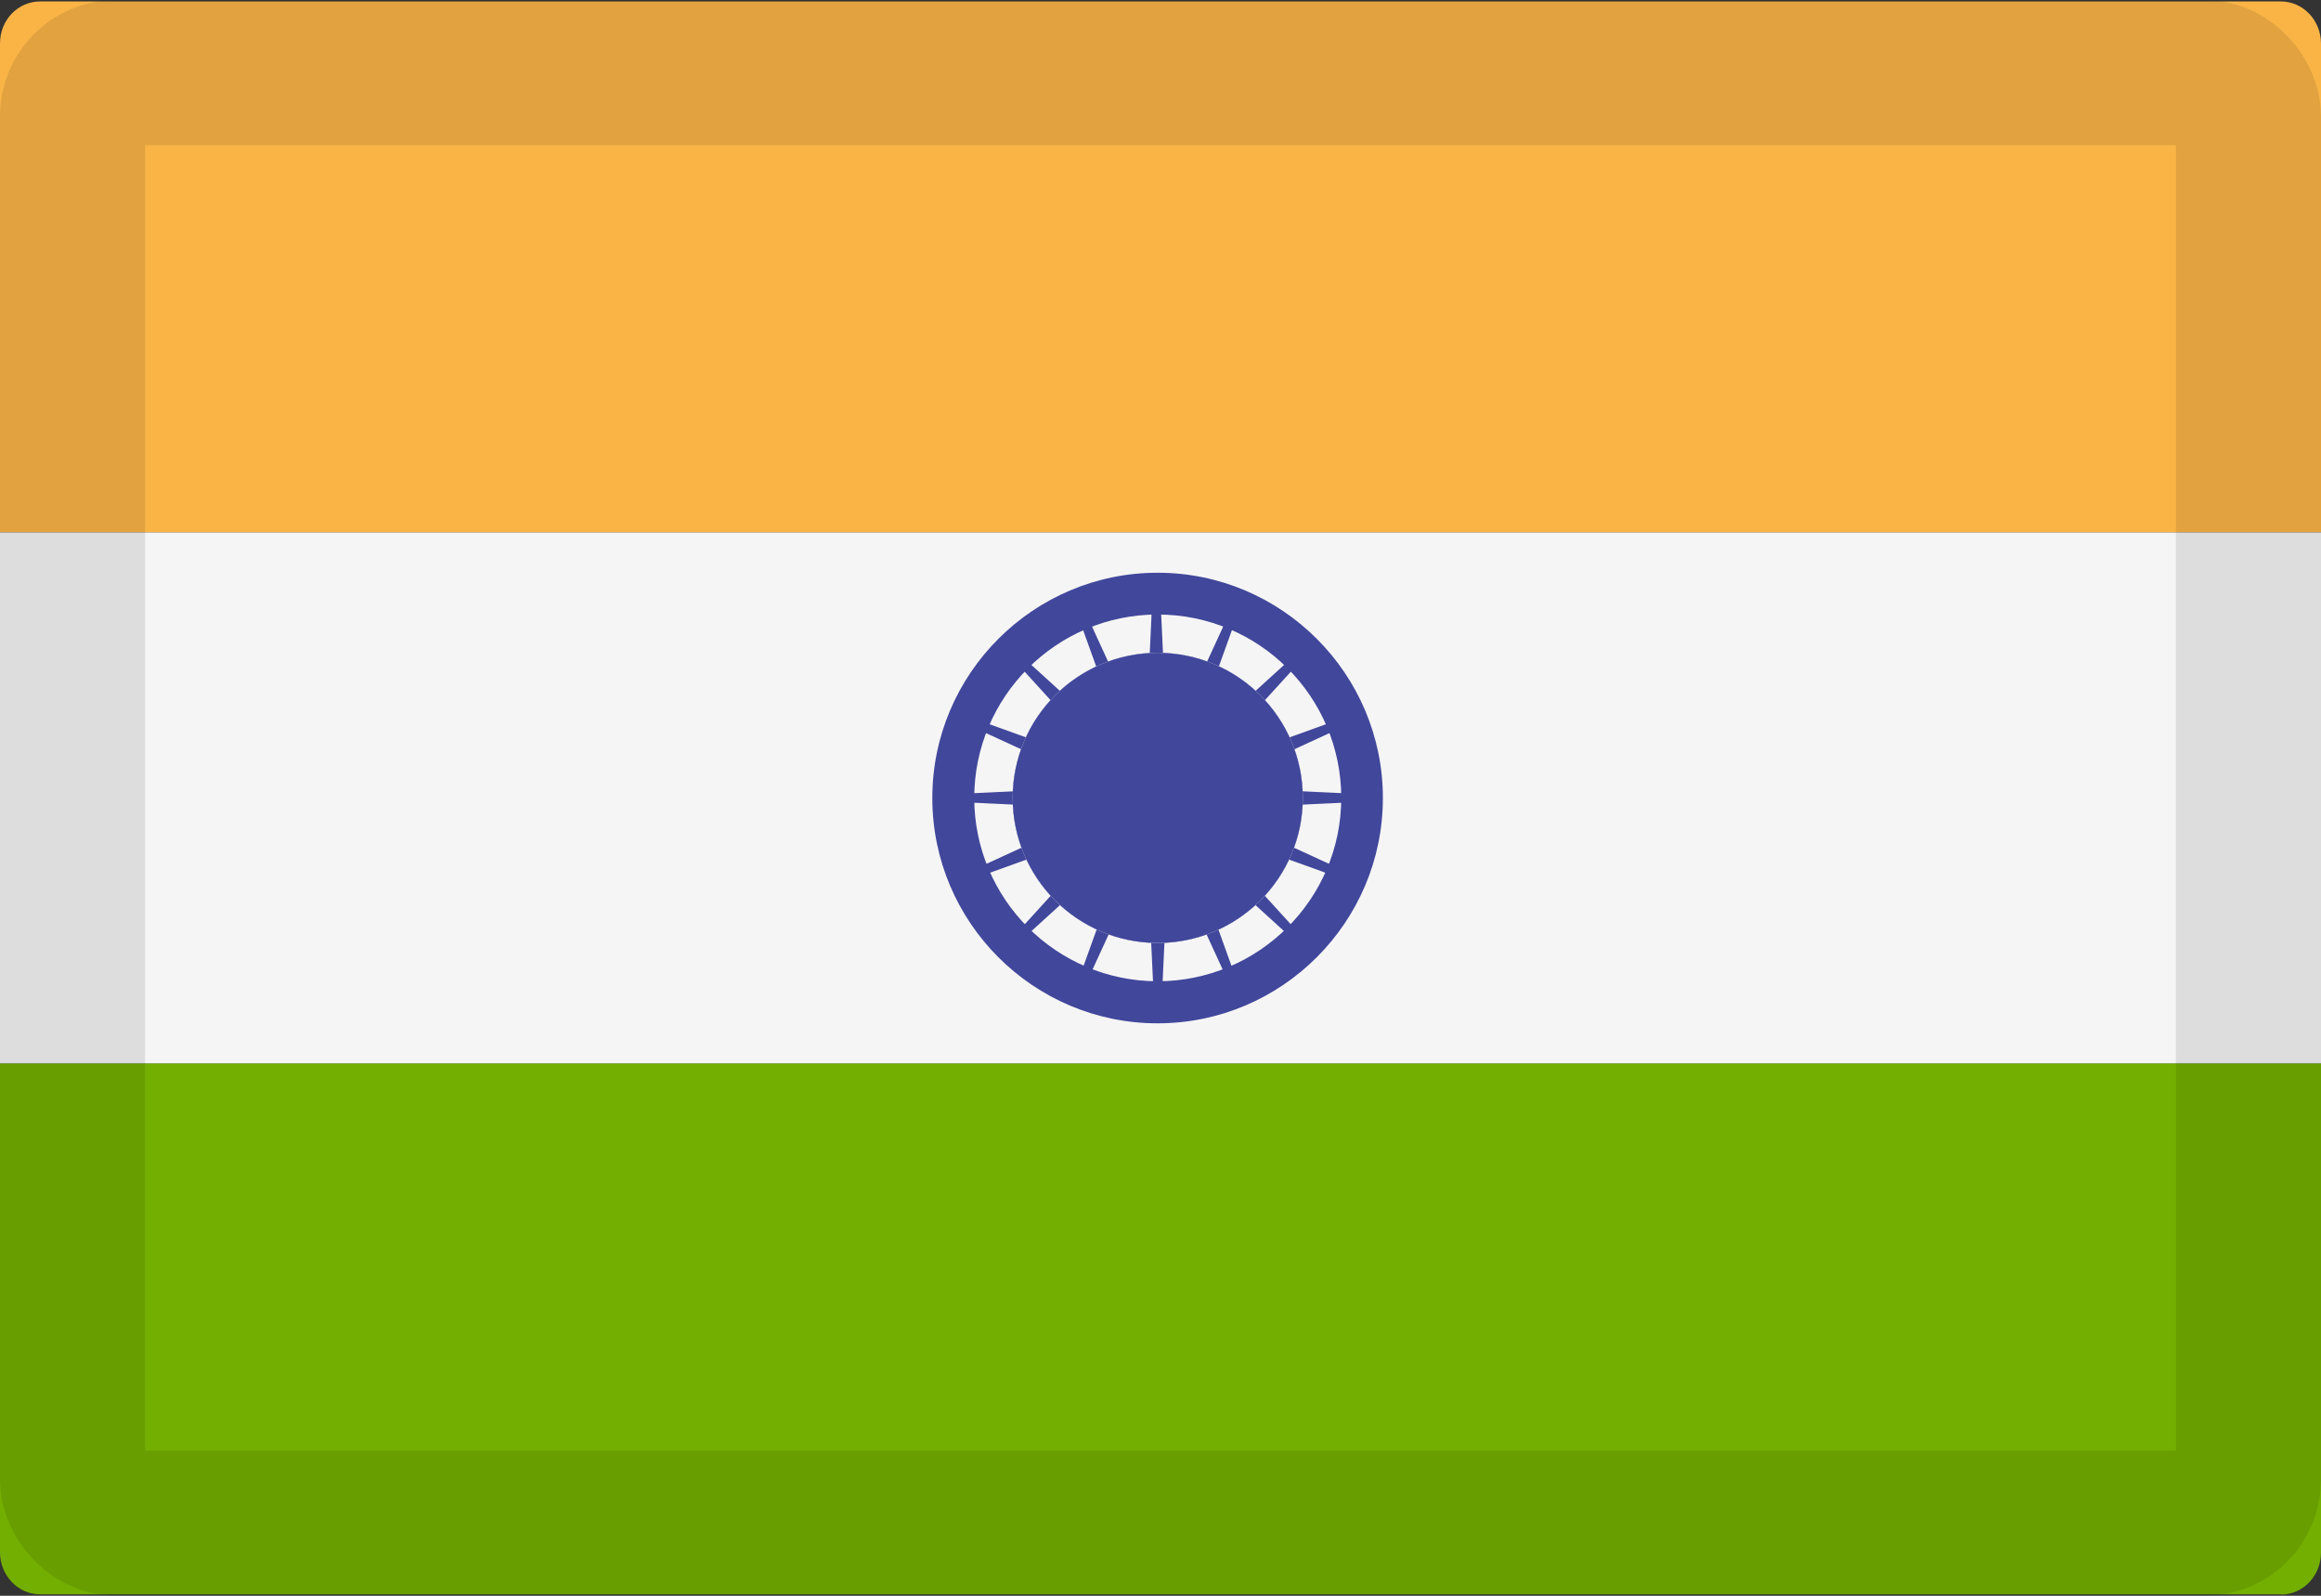
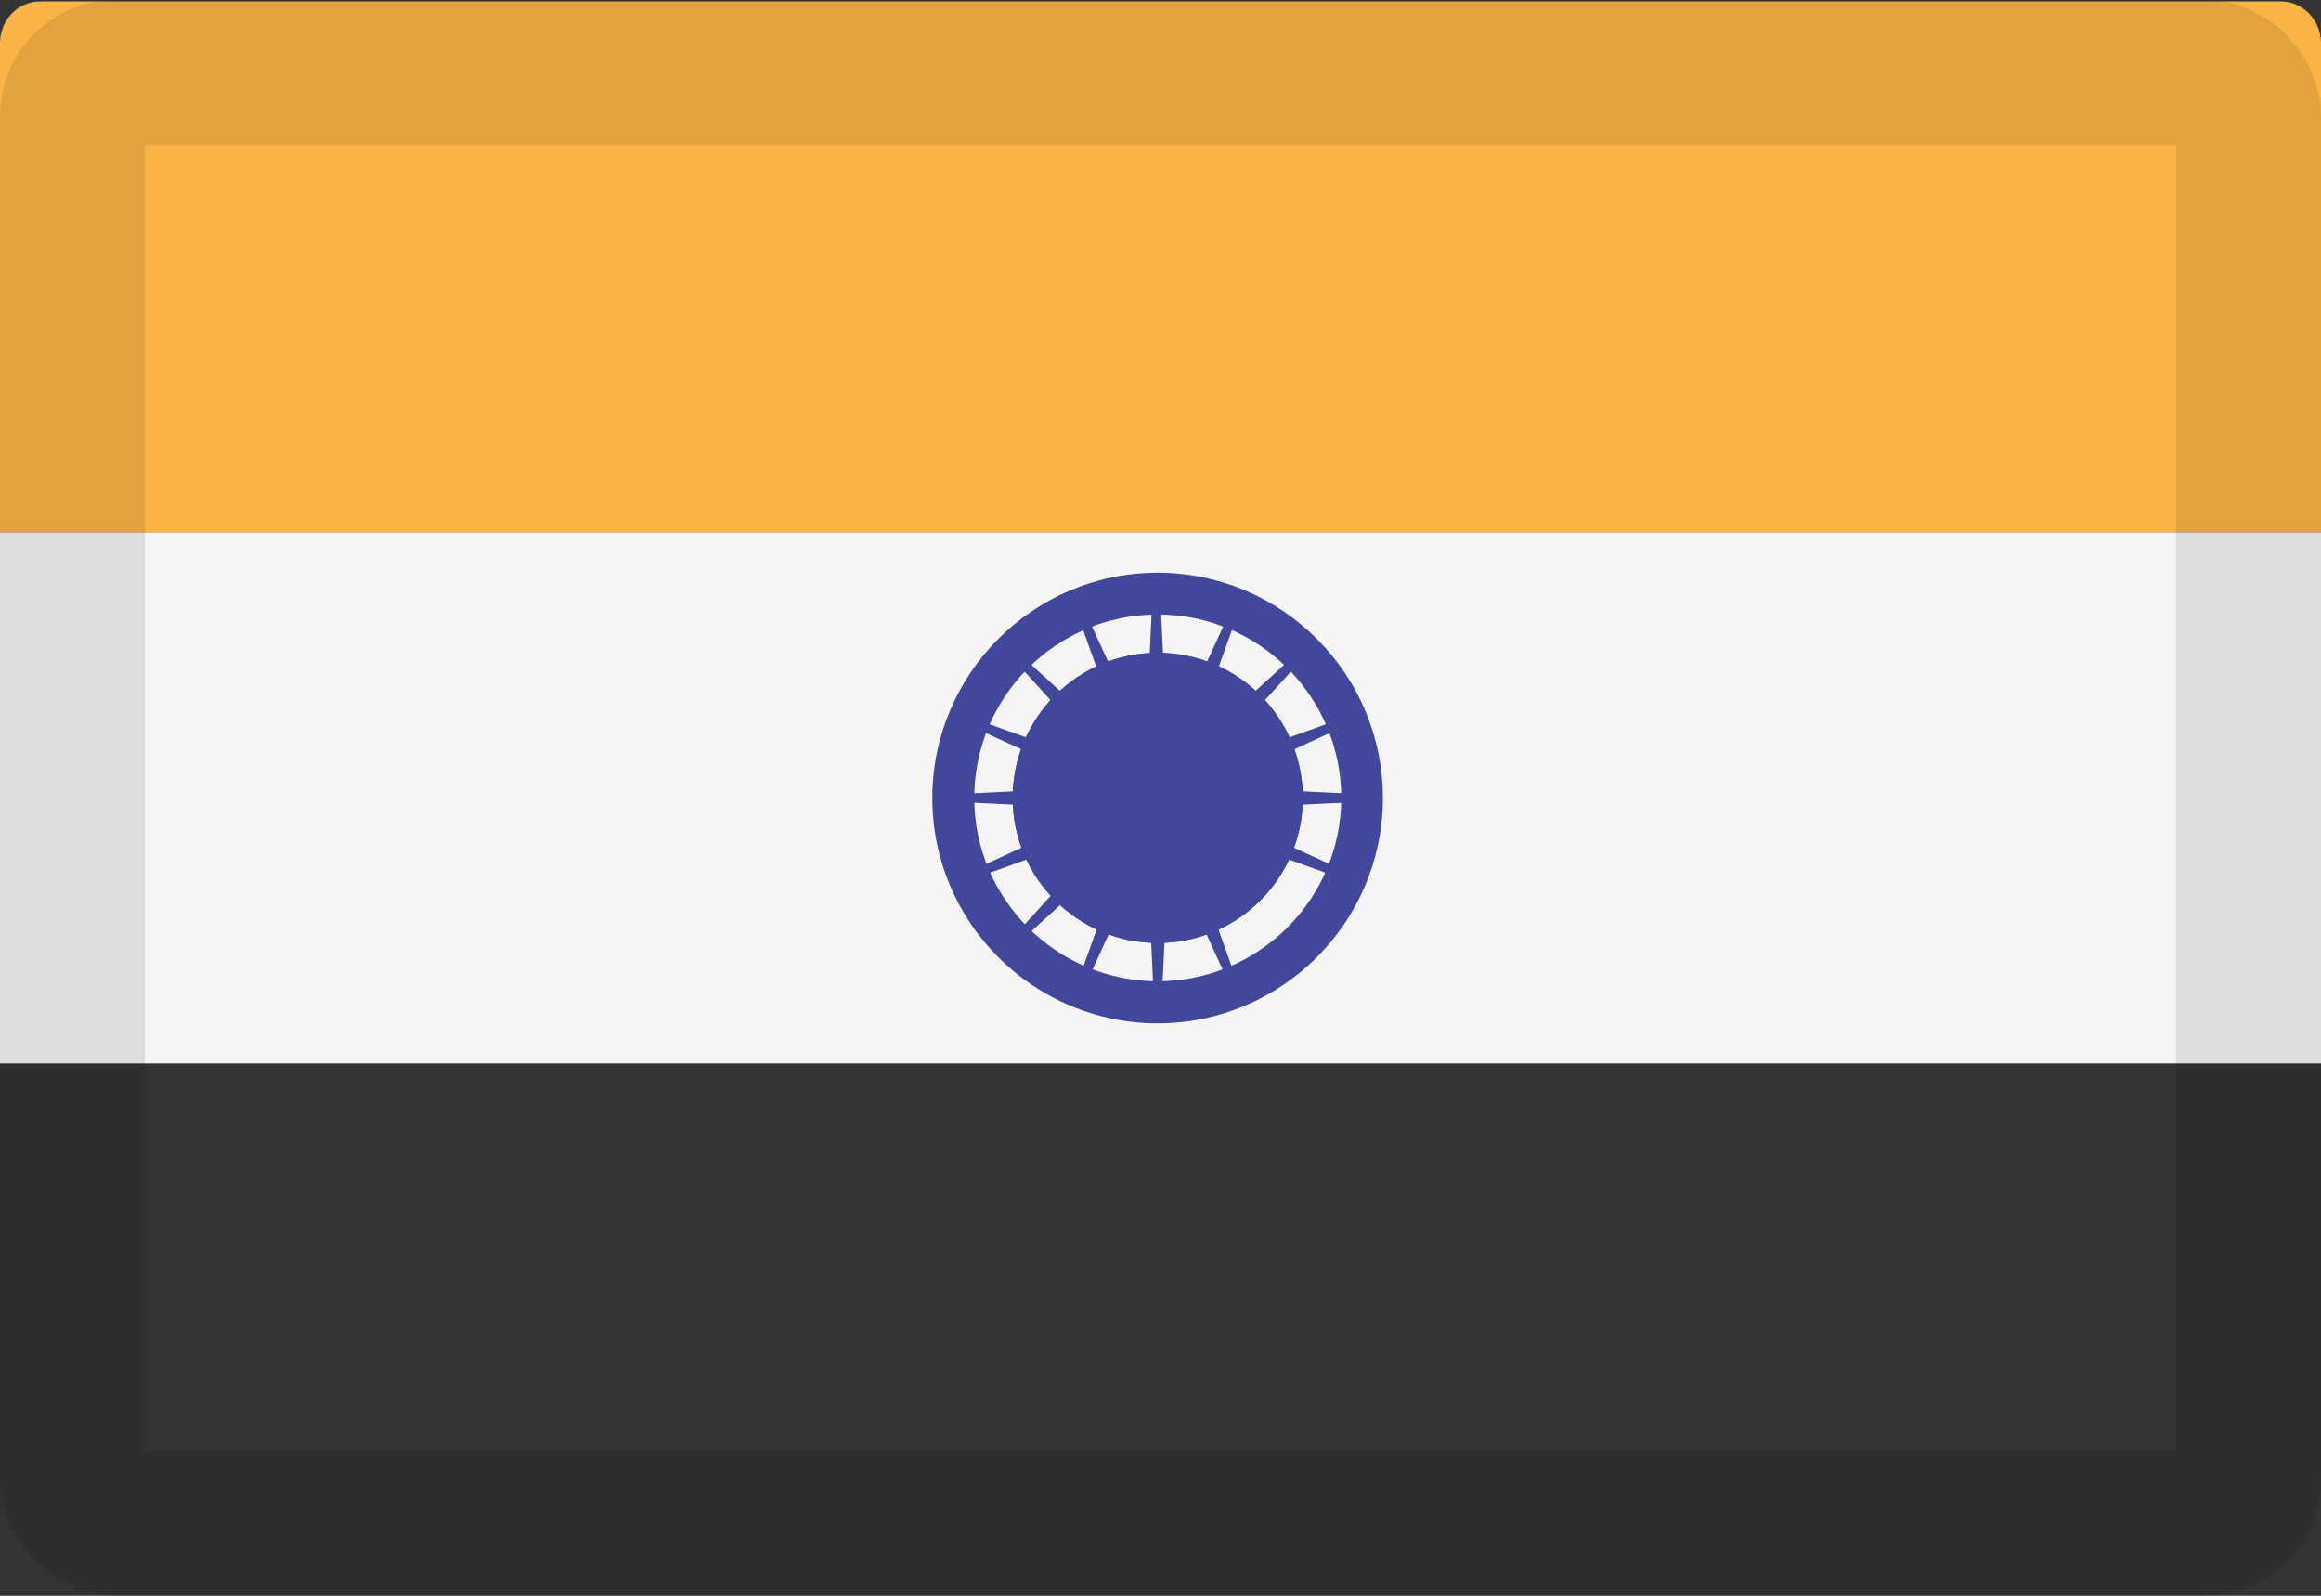
<svg xmlns="http://www.w3.org/2000/svg" width="16" height="11" fill="none" fill-rule="evenodd">
  <rect width="100%" height="100%" fill="#333333" stroke="none" />
  <g fill-rule="nonzero">
    <path d="M16 3.67H0V.298C0 .138.124.01.276.01h15.448c.152 0 .276.13.276.29V3.67z" fill="#fab446" />
-     <path d="M15.724 10.99H.276c-.152 0-.276-.13-.276-.29V7.33h16v3.372c0 .16-.124.29-.276.29z" fill="#73af00" />
    <path fill="#f5f5f5" d="M0 3.67h16v3.66H0z" />
    <g fill="#41479b">
      <path d="M7.98 7.054c-.857 0-1.553-.697-1.553-1.553s.697-1.553 1.553-1.553 1.553.697 1.553 1.553-.697 1.553-1.553 1.553zm0-2.818c-.697 0-1.264.567-1.264 1.264s.567 1.264 1.264 1.264S9.246 6.198 9.246 5.5 8.68 4.236 7.98 4.236z" />
      <circle cx="7.981" cy="5.5" r="1" />
      <path d="M7.98 5.527l-.448.045-.96-.045v-.053l.96-.045.448.045z" />
      <path d="M7.98 5.527l.448.045.96-.045v-.053l-.96-.045-.448.045z" />
      <path d="M7.955 5.5L7.9 5.053l.045-.96h.053l.045.96-.045.448z" />
      <path d="M7.955 5.5l-.045.448.045.96h.053l.045-.96-.045-.448z" />
      <path d="M7.963 5.52l-.348-.284-.648-.712.037-.037.712.648.284.348z" />
-       <path d="M7.963 5.52l.284.348.712.648.037-.037-.648-.712L8 5.482z" />
      <path d="M7.963 5.482l.284-.348.712-.648.037.037-.648.712L8 5.52z" />
      <path d="M7.963 5.482l-.348.284-.648.712.037.037.712-.648L8 5.52z" />
      <path d="M7.992 5.525l-.396.213-.905.326-.02-.05.87-.4.43-.13z" />
      <path d="M7.992 5.525l.43-.13.87-.4-.02-.05-.905.326-.396.213z" />
      <path d="M7.957 5.51l-.213-.396-.326-.905.05-.02.4.87.13.43z" />
      <path d="M7.957 5.51l.13.43.4.87.05-.02-.326-.905-.213-.396z" />
      <path d="M7.97 5.525l-.43-.13-.87-.4.02-.05.905.326.396.213z" />
      <path d="M7.97 5.525l.396.213.905.326.02-.05-.87-.4-.43-.13z" />
      <path d="M7.957 5.5l.13-.43.4-.87.05.02-.326.905-.213.396z" />
      <path d="M7.957 5.5l-.213.396-.326.905.05.02.4-.87.13-.43z" />
    </g>
-     <circle fill="#f5f5f5" cx="7.981" cy="5.5" r="1" />
    <circle fill="#41479b" cx="7.981" cy="5.5" r="1" />
  </g>
  <rect stroke-opacity=".1" stroke="#000" x=".5" y=".5" width="15" height="10" rx=".3" />
</svg>